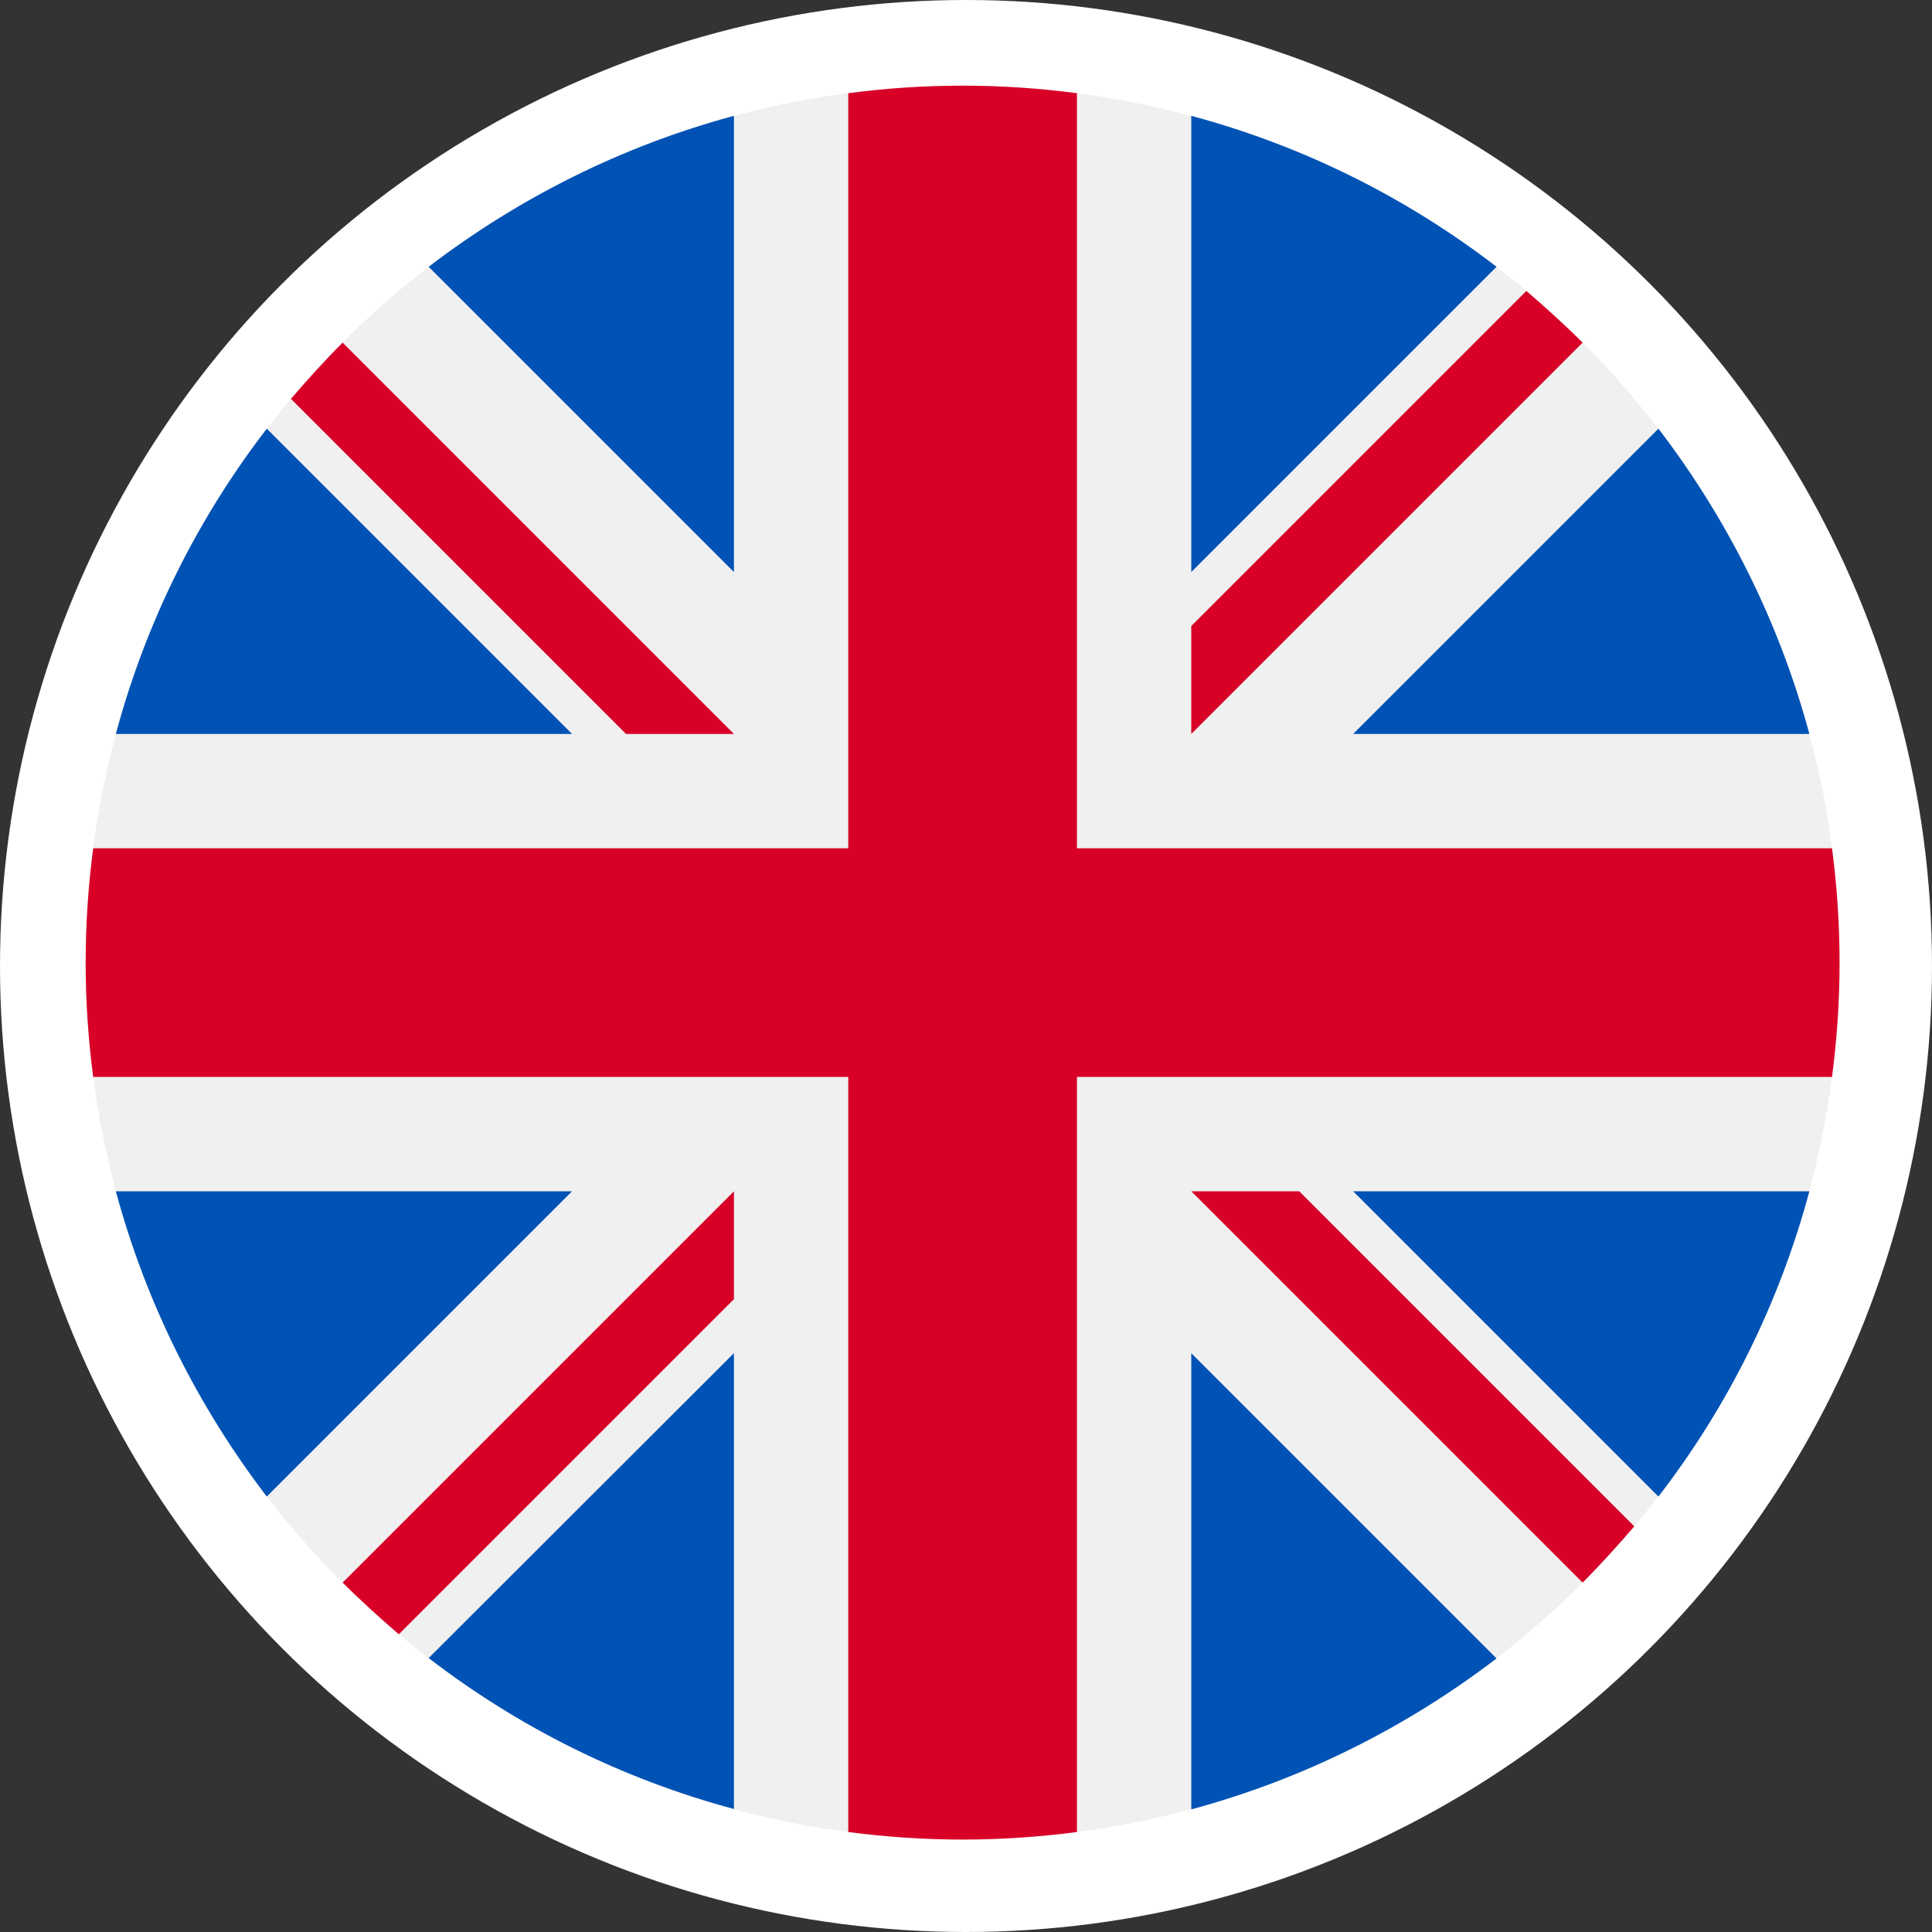
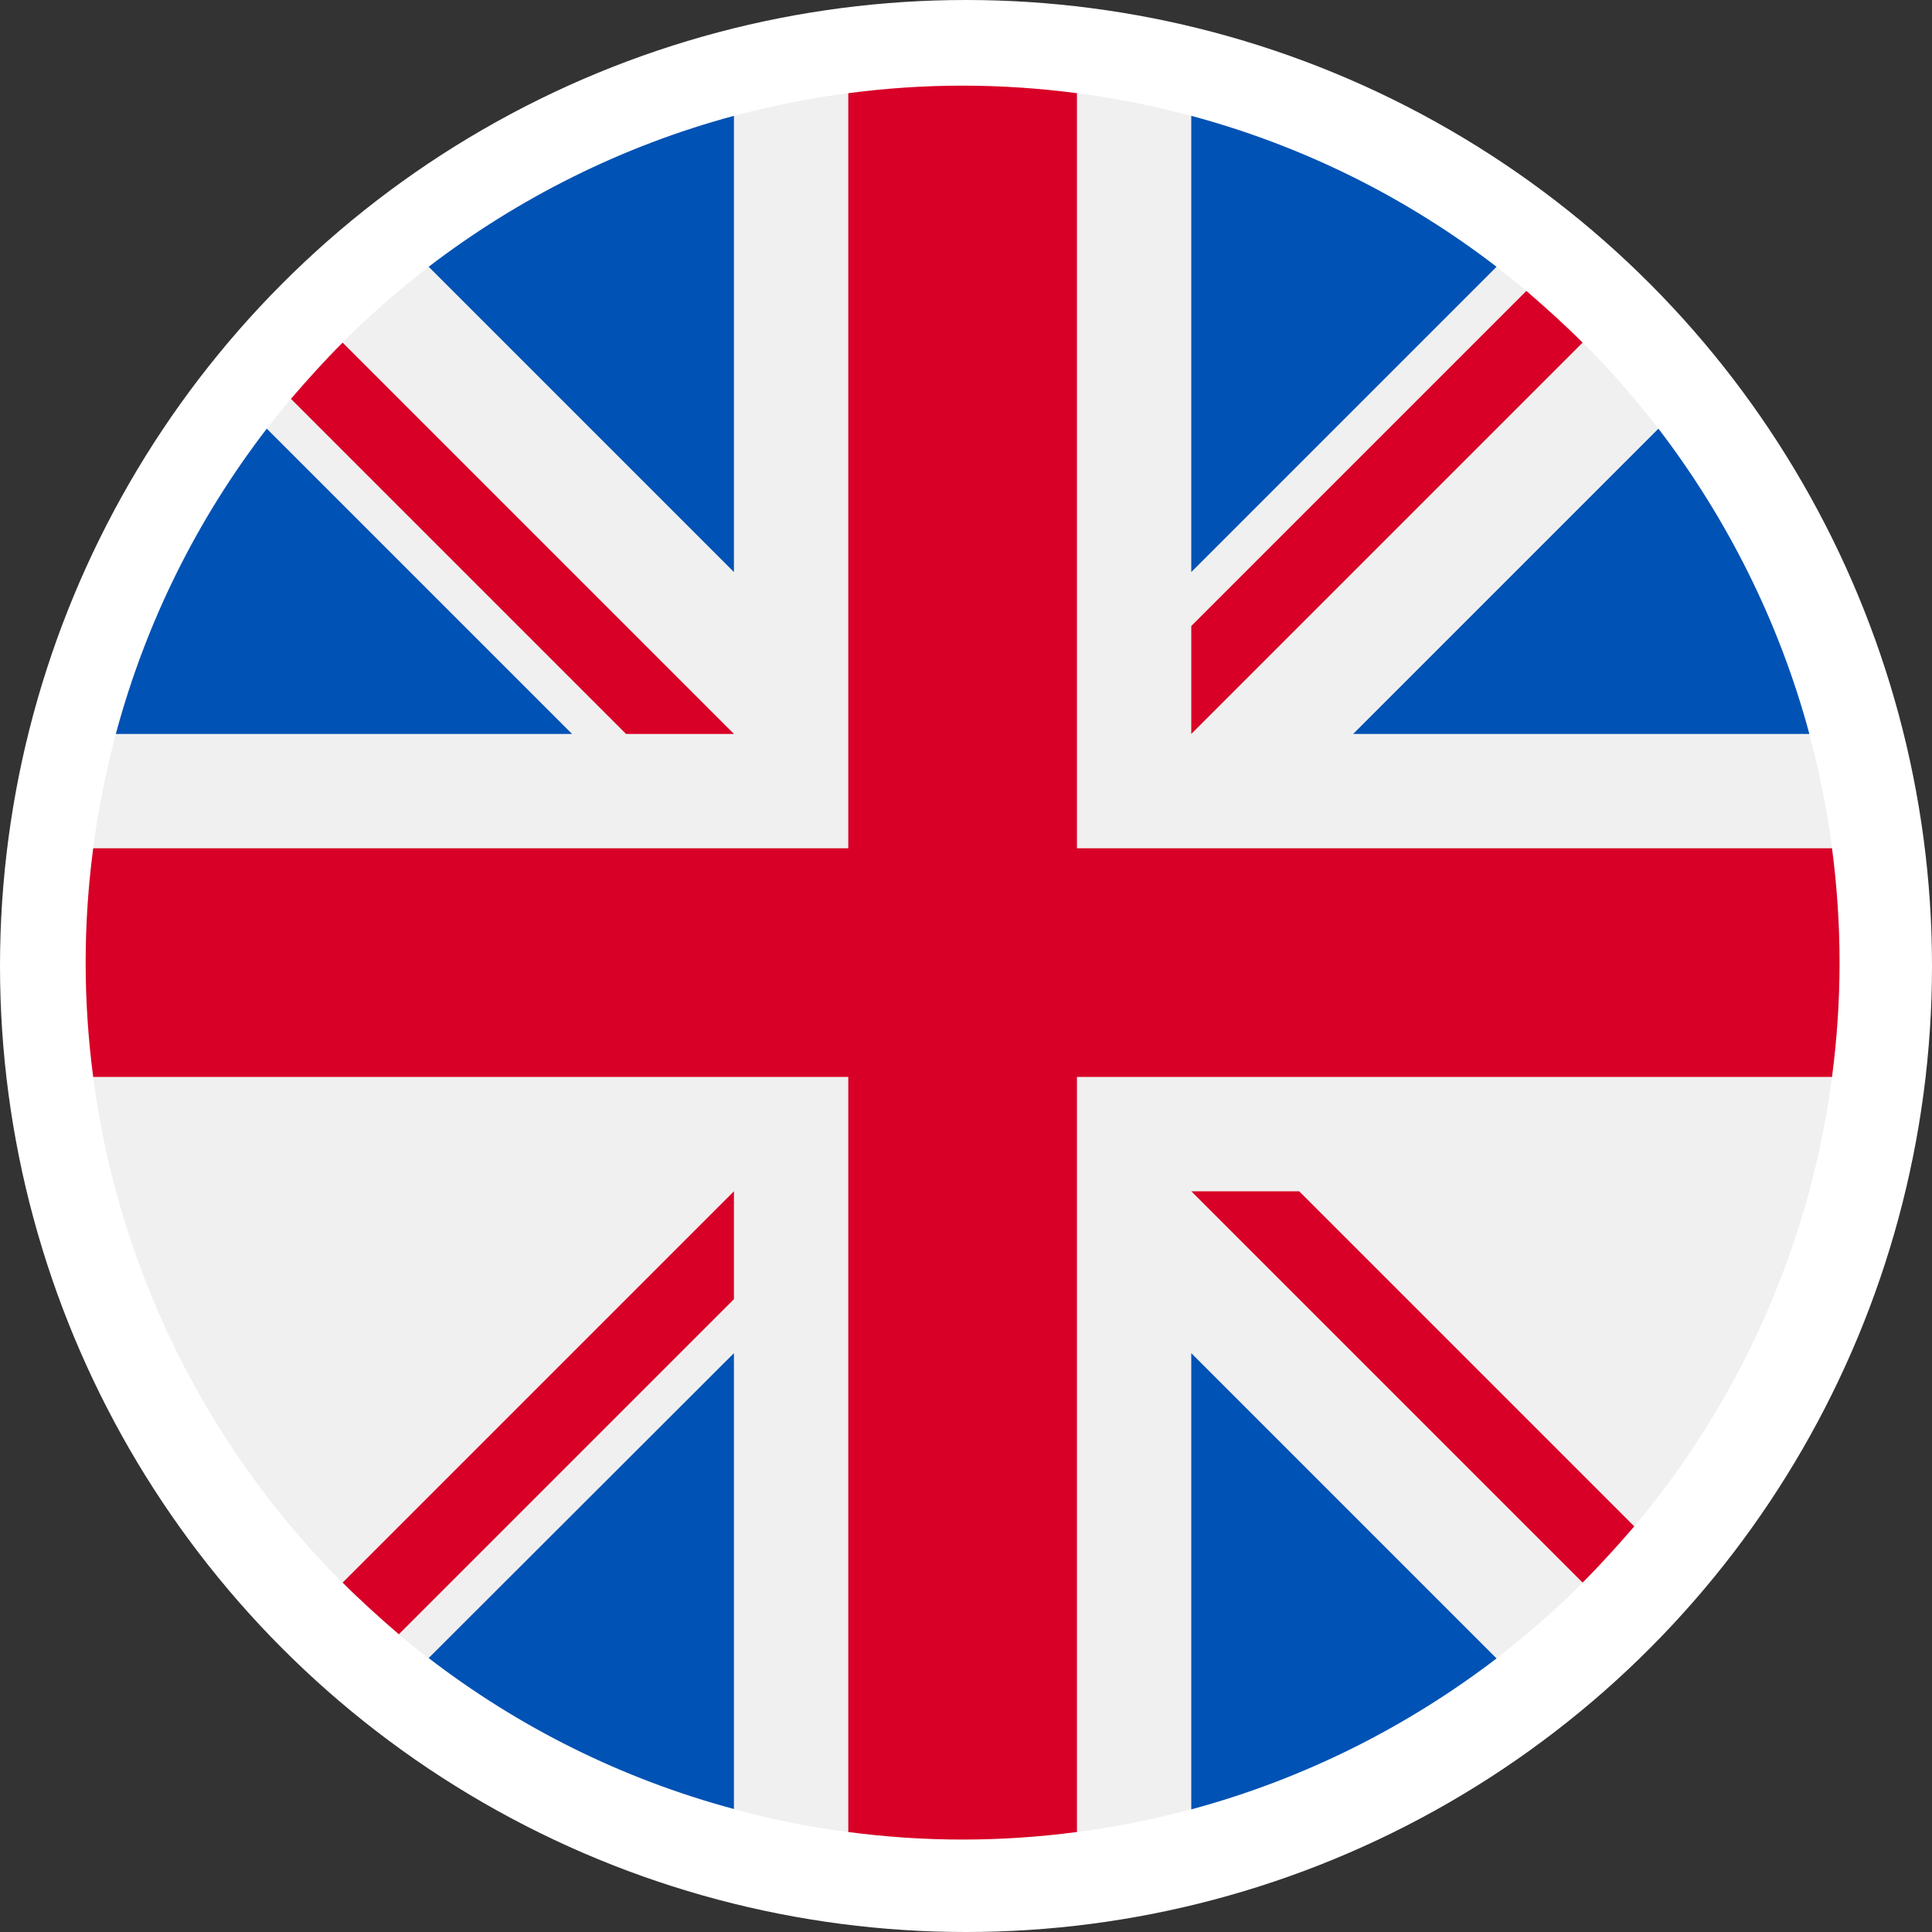
<svg xmlns="http://www.w3.org/2000/svg" version="1.0" id="Layer_1" x="0px" y="0px" viewBox="0 0 512 512" enable-background="new 0 0 512 512" xml:space="preserve">
  <rect x="0" y="0" width="512" height="512" fill="#333333" stroke="none" />
  <circle fill="#FFFFFF" cx="256" cy="256" r="256" />
  <circle fill="#F0F0F0" cx="255.1" cy="255.1" r="232.4" />
  <g>
    <path fill="#0052B4" d="M70.7,113.6c-18.3,23.8-32,51.1-40,80.9h120.9L70.7,113.6z" />
    <path fill="#0052B4" d="M479.5,194.5c-8-29.7-21.8-57.1-40-80.9l-80.9,80.9H479.5z" />
-     <path fill="#0052B4" d="M30.7,315.7c8,29.7,21.8,57.1,40,80.9l80.9-80.9H30.7L30.7,315.7z" />
    <path fill="#0052B4" d="M396.6,70.7c-23.8-18.3-51.1-32-80.9-40v120.9L396.6,70.7z" />
    <path fill="#0052B4" d="M113.6,439.4c23.8,18.3,51.1,32,80.9,40V358.6L113.6,439.4z" />
    <path fill="#0052B4" d="M194.5,30.7c-29.7,8-57.1,21.8-80.9,40l80.9,80.9V30.7z" />
-     <path fill="#0052B4" d="M315.7,479.5c29.7-8,57.1-21.8,80.9-40l-80.9-80.9L315.7,479.5L315.7,479.5z" />
-     <path fill="#0052B4" d="M358.6,315.7l80.9,80.9c18.3-23.7,32-51.1,40-80.9H358.6z" />
+     <path fill="#0052B4" d="M315.7,479.5c29.7-8,57.1-21.8,80.9-40l-80.9-80.9L315.7,479.5z" />
  </g>
  <g>
    <path fill="#D80027" d="M485.5,224.8H285.4h0V24.7c-9.9-1.3-20-2-30.3-2c-10.3,0-20.4,0.7-30.3,2v200.1v0H24.7   c-1.3,9.9-2,20-2,30.3c0,10.3,0.7,20.4,2,30.3h200.1h0v200.1c9.9,1.3,20,2,30.3,2c10.3,0,20.4-0.7,30.3-2V285.4v0h200.1   c1.3-9.9,2-20,2-30.3C487.5,244.8,486.8,234.7,485.5,224.8z" />
    <path fill="#D80027" d="M315.7,315.7L315.7,315.7l103.7,103.7c4.8-4.8,9.3-9.8,13.7-14.9l-88.8-88.8L315.7,315.7L315.7,315.7   L315.7,315.7z" />
    <path fill="#D80027" d="M194.5,315.7L194.5,315.7L90.8,419.4c4.8,4.8,9.8,9.3,14.9,13.7l88.8-88.8L194.5,315.7L194.5,315.7z" />
    <path fill="#D80027" d="M194.5,194.5L194.5,194.5L90.8,90.8c-4.8,4.8-9.3,9.8-13.7,14.9l88.8,88.8L194.5,194.5L194.5,194.5z" />
    <path fill="#D80027" d="M315.7,194.5L315.7,194.5L419.4,90.8c-4.8-4.8-9.8-9.3-14.9-13.7l-88.8,88.8V194.5z" />
  </g>
</svg>